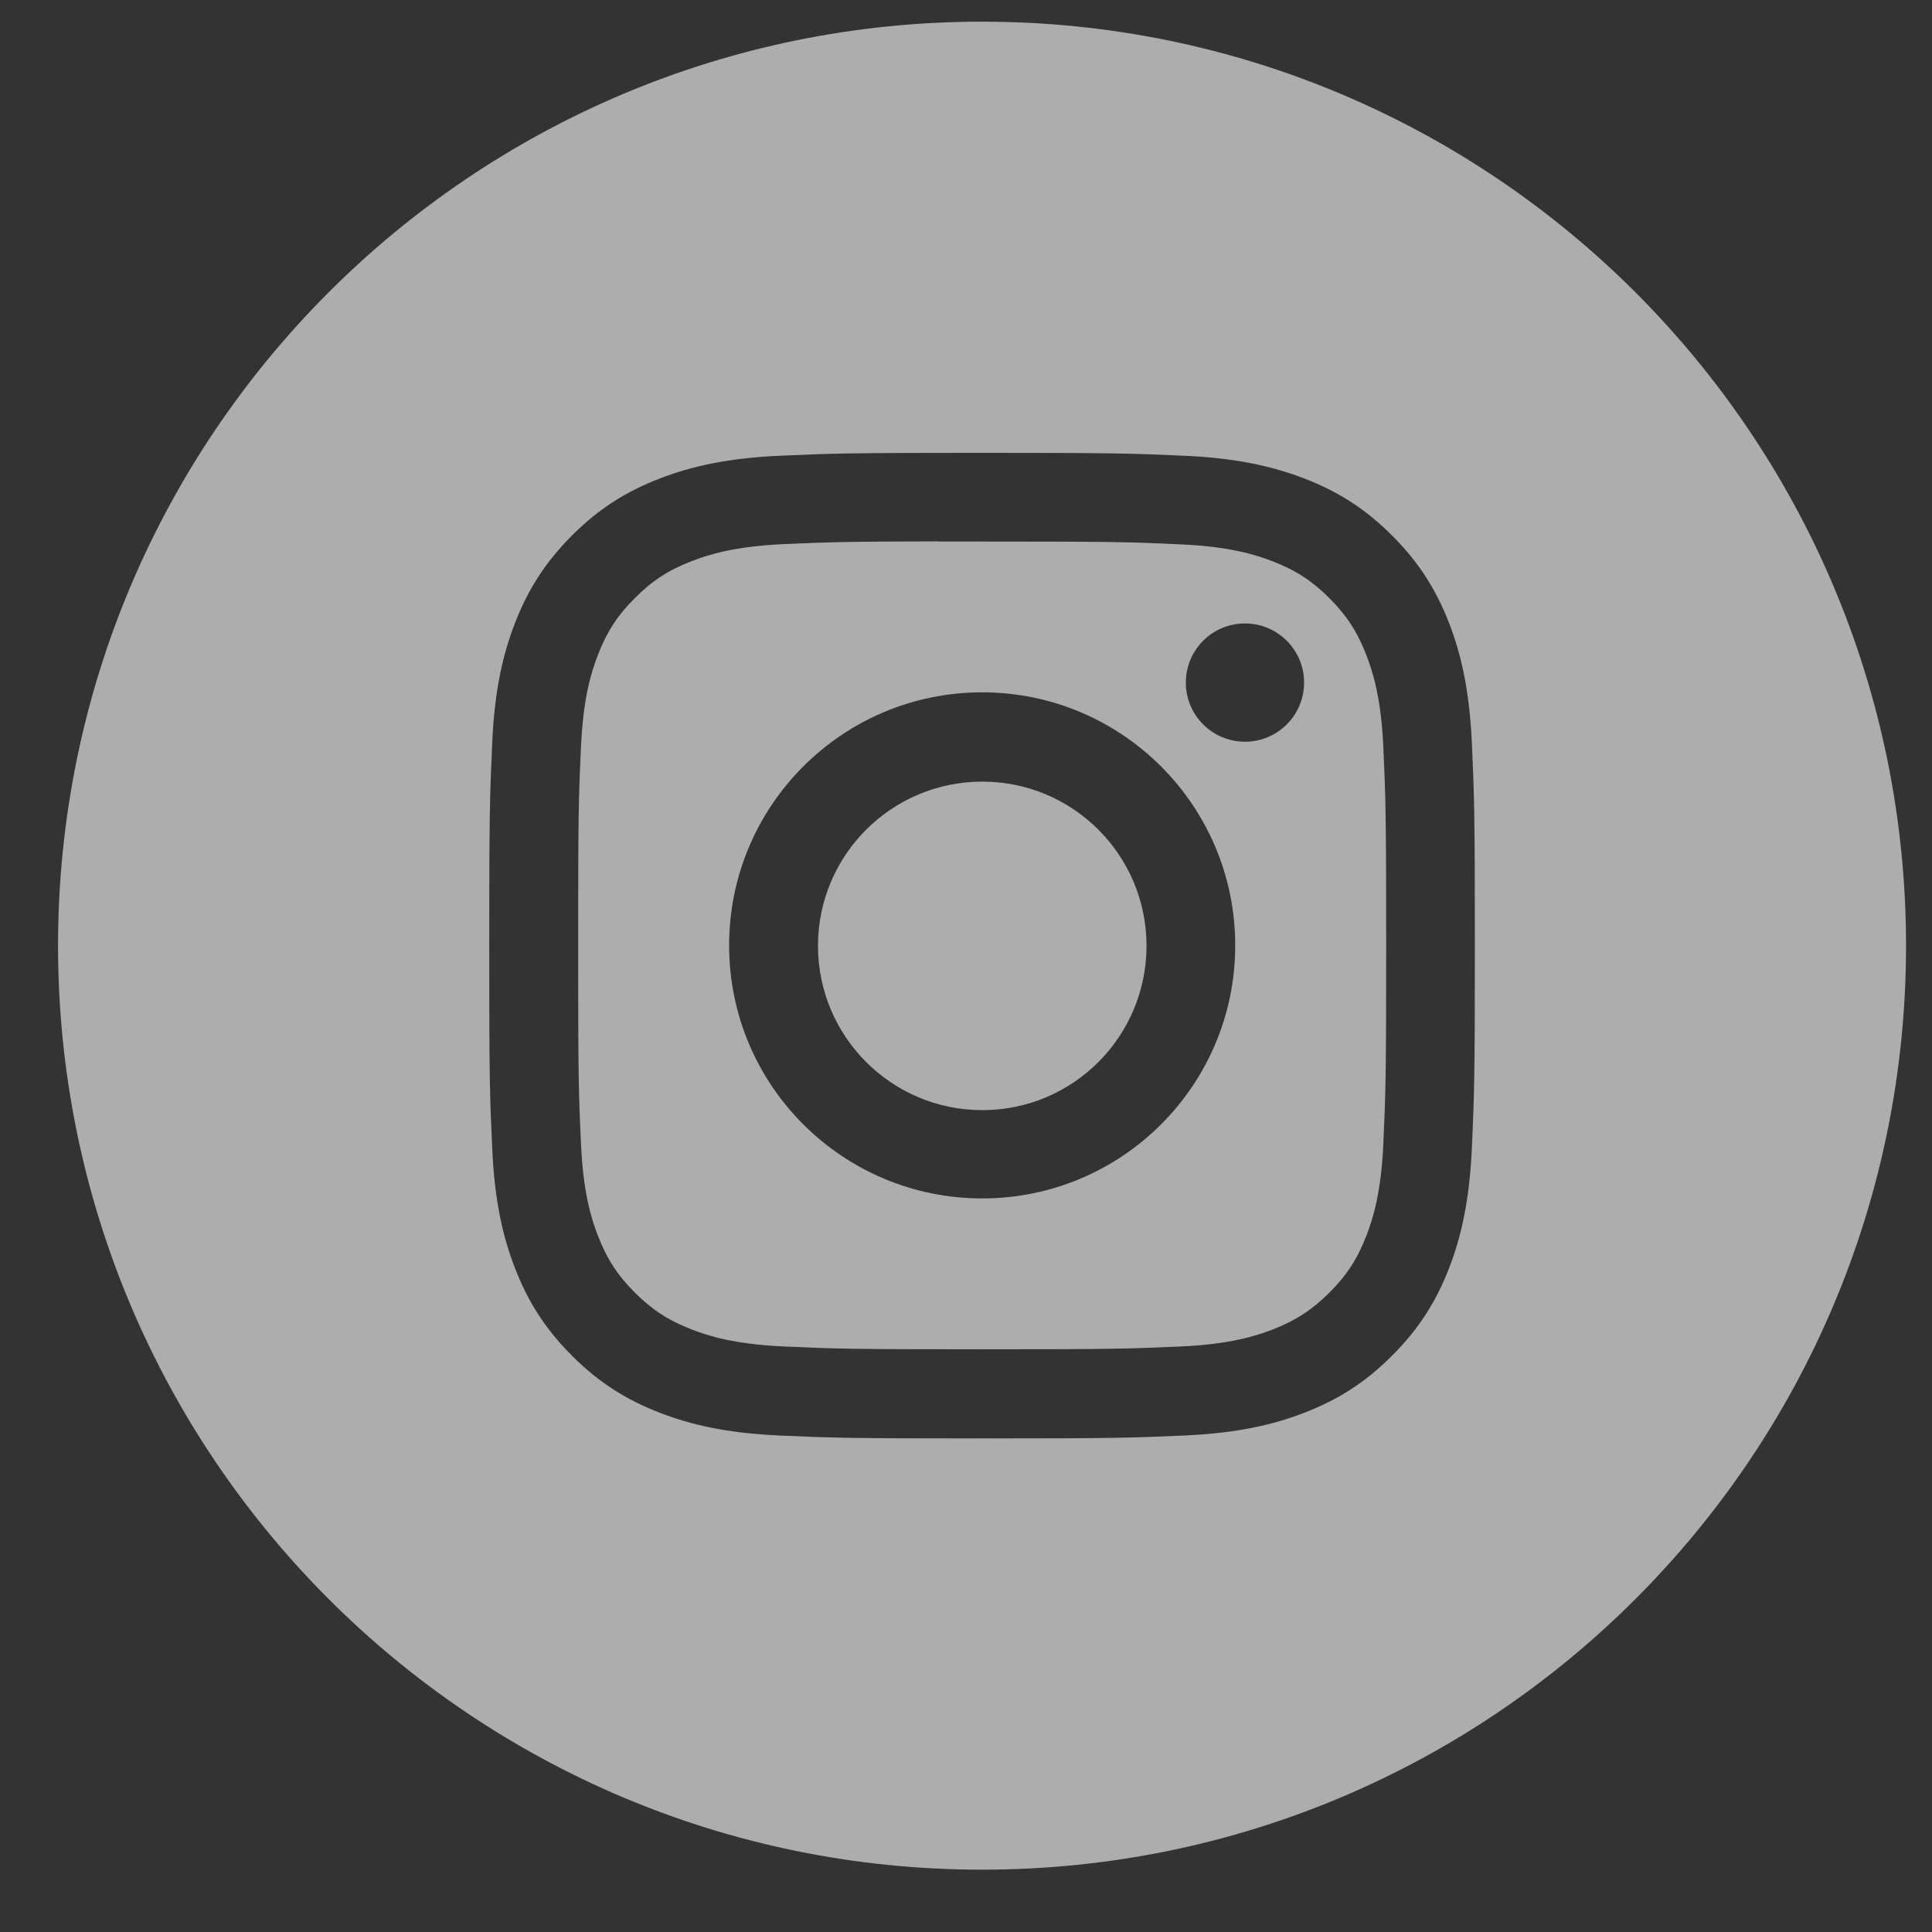
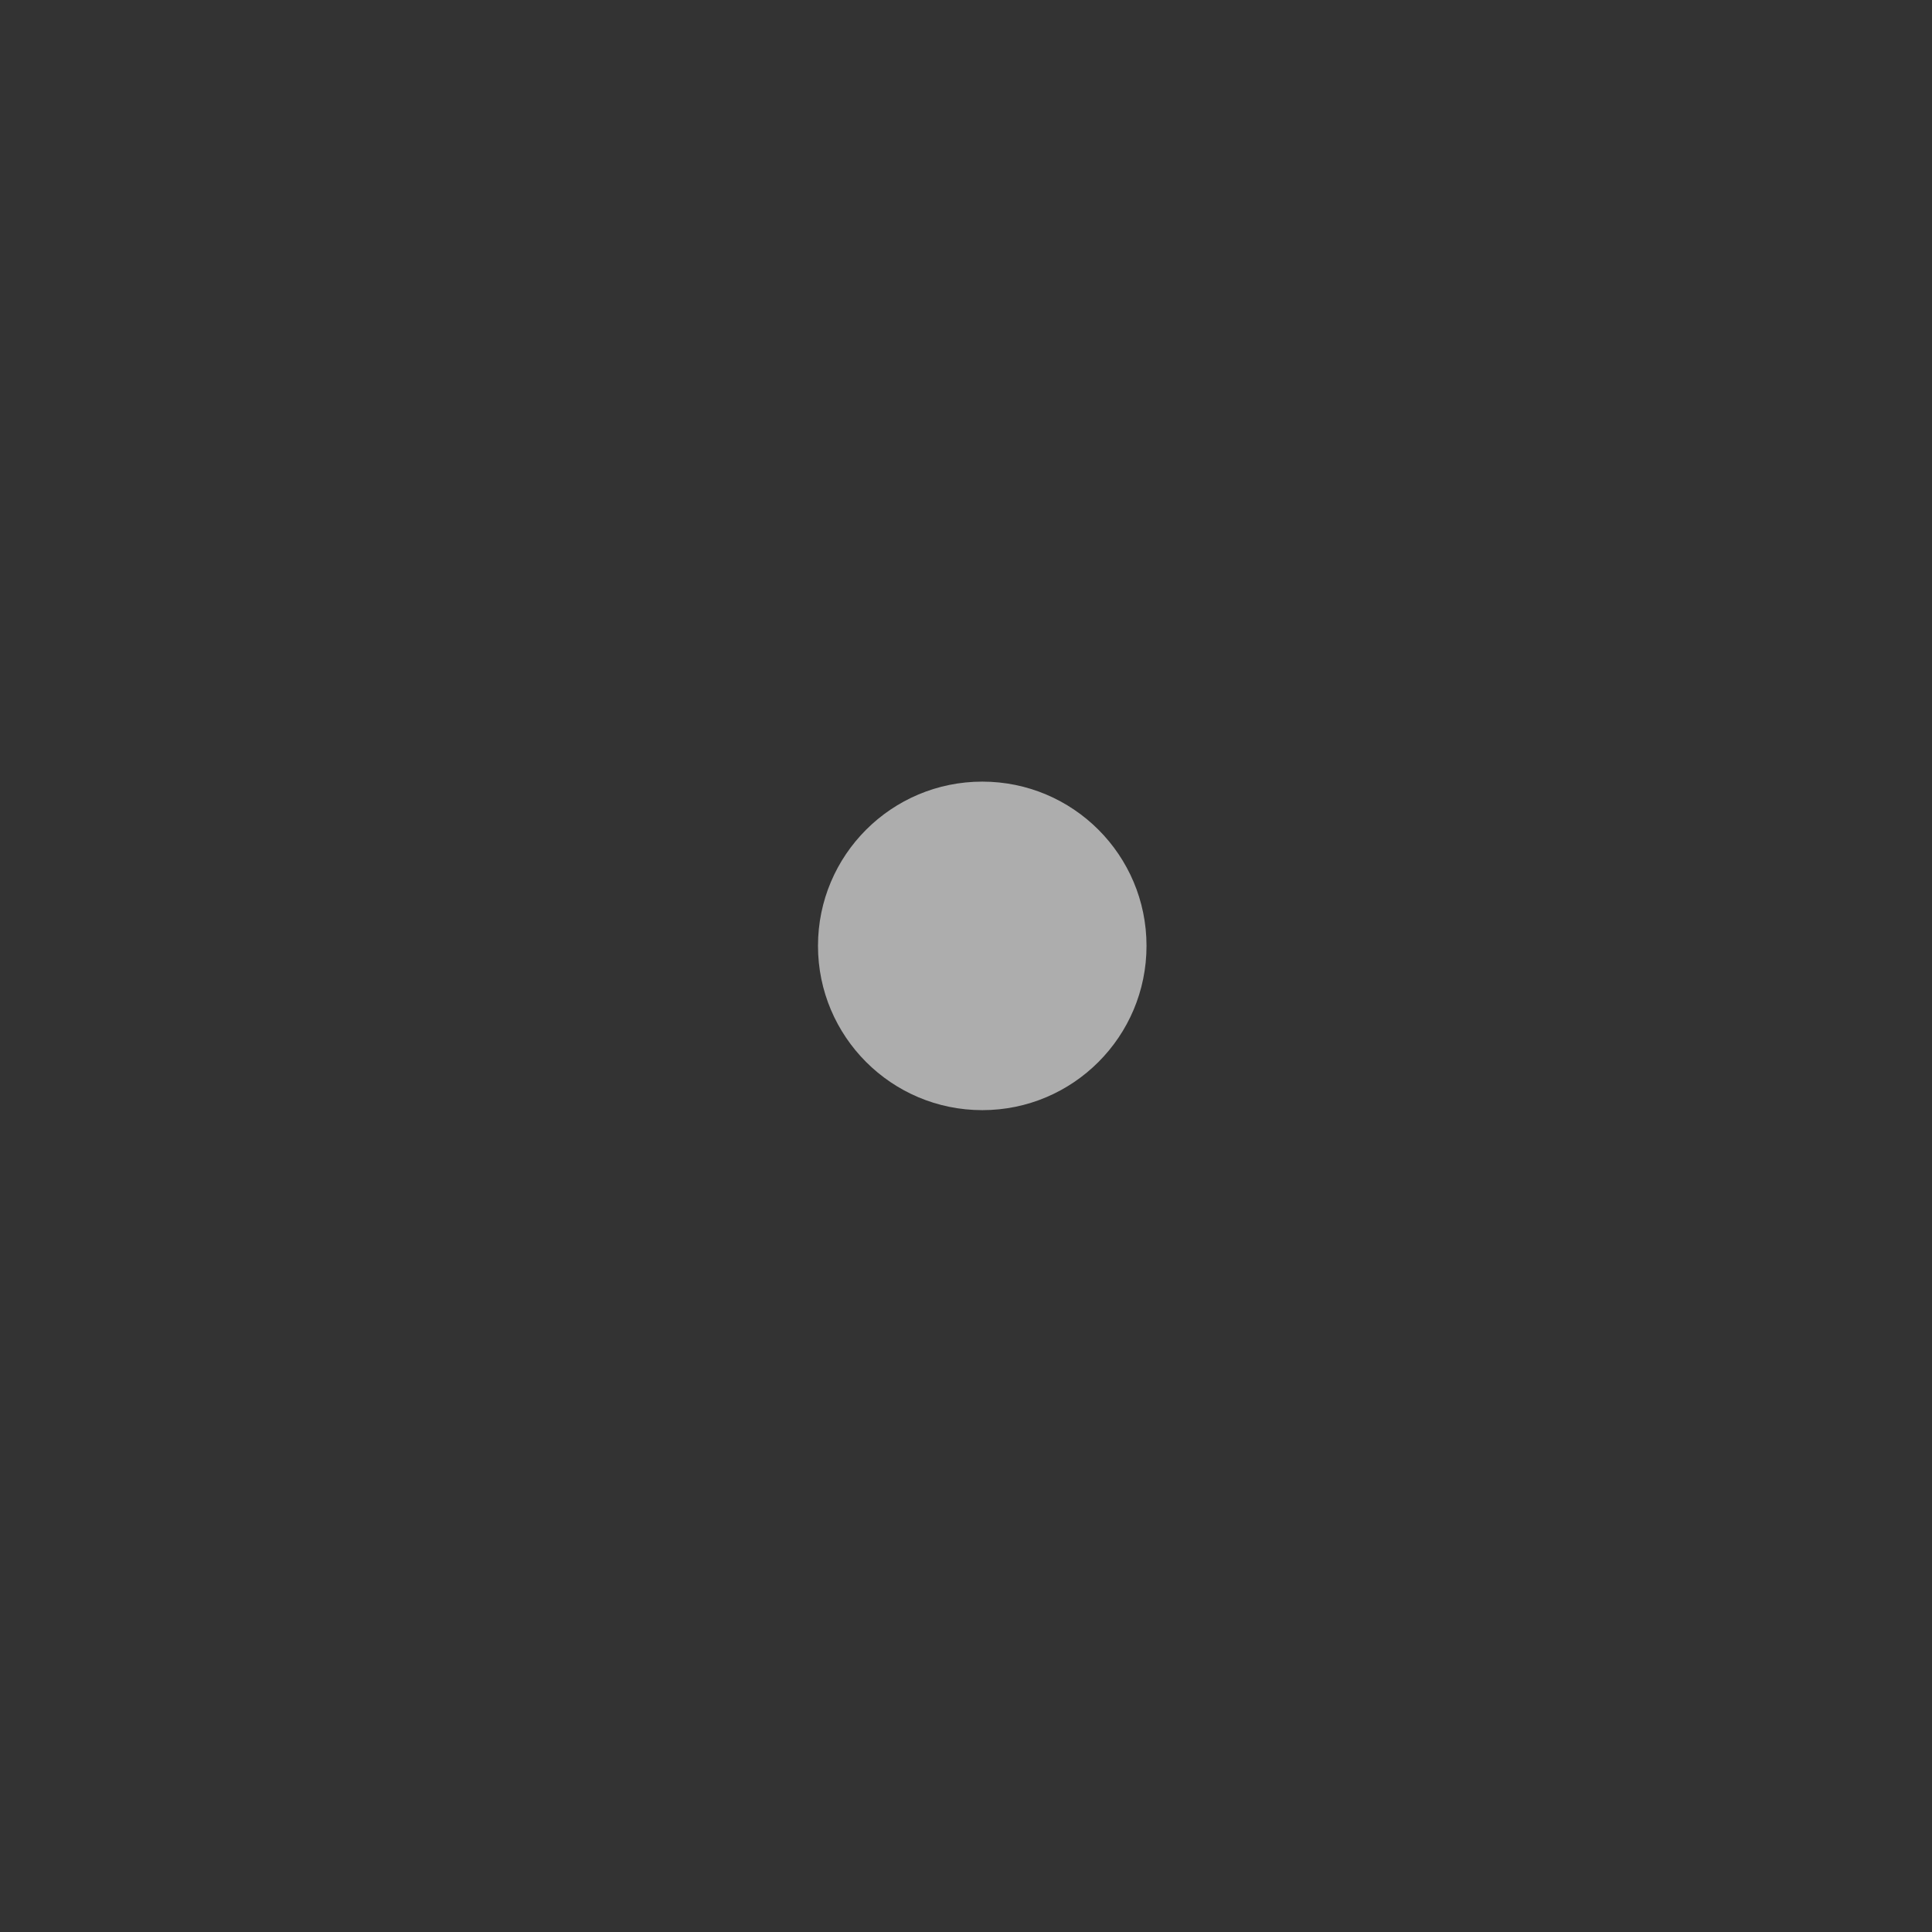
<svg xmlns="http://www.w3.org/2000/svg" width="23" height="23" viewBox="0 0 23 23" fill="none">
  <rect x="0" y="0" width="23" height="23" fill="#333333" stroke="none" />
-   <path fill-rule="evenodd" clip-rule="evenodd" d="M11.691 0.258C5.616 0.258 0.691 5.183 0.691 11.258C0.691 17.333 5.616 22.258 11.691 22.258C17.767 22.258 22.691 17.333 22.691 11.258C22.691 5.183 17.767 0.258 11.691 0.258ZM9.272 5.426C9.898 5.398 10.098 5.391 11.691 5.391H11.69C13.283 5.391 13.483 5.398 14.108 5.426C14.733 5.455 15.159 5.554 15.534 5.699C15.92 5.848 16.246 6.049 16.572 6.375C16.899 6.701 17.099 7.029 17.25 7.414C17.394 7.787 17.493 8.214 17.522 8.838C17.55 9.464 17.558 9.664 17.558 11.257C17.558 12.851 17.55 13.05 17.522 13.676C17.493 14.3 17.394 14.727 17.25 15.1C17.099 15.486 16.899 15.813 16.572 16.139C16.247 16.465 15.92 16.666 15.534 16.816C15.161 16.961 14.734 17.06 14.109 17.089C13.483 17.117 13.284 17.124 11.691 17.124C10.098 17.124 9.898 17.117 9.272 17.089C8.647 17.06 8.221 16.961 7.848 16.816C7.462 16.666 7.135 16.465 6.809 16.139C6.483 15.813 6.282 15.486 6.132 15.1C5.987 14.727 5.888 14.3 5.86 13.676C5.831 13.05 5.824 12.851 5.824 11.257C5.824 9.664 5.832 9.464 5.86 8.838C5.888 8.214 5.987 7.787 6.132 7.414C6.282 7.029 6.483 6.701 6.809 6.375C7.135 6.049 7.463 5.848 7.848 5.699C8.222 5.554 8.648 5.455 9.272 5.426Z" fill="white" fill-opacity="0.6" />
-   <path fill-rule="evenodd" clip-rule="evenodd" d="M11.166 6.447C11.268 6.447 11.378 6.447 11.497 6.447L11.692 6.447C13.259 6.447 13.444 6.452 14.063 6.481C14.635 6.507 14.945 6.602 15.152 6.683C15.426 6.789 15.621 6.916 15.826 7.121C16.032 7.327 16.159 7.522 16.265 7.796C16.346 8.003 16.441 8.313 16.468 8.885C16.496 9.503 16.502 9.689 16.502 11.255C16.502 12.821 16.496 13.006 16.468 13.625C16.441 14.197 16.346 14.507 16.265 14.714C16.159 14.988 16.032 15.183 15.826 15.388C15.621 15.593 15.426 15.72 15.152 15.827C14.946 15.907 14.635 16.003 14.063 16.029C13.444 16.057 13.259 16.063 11.692 16.063C10.126 16.063 9.94 16.057 9.322 16.029C8.75 16.002 8.439 15.907 8.232 15.826C7.958 15.72 7.763 15.593 7.558 15.388C7.352 15.182 7.225 14.987 7.119 14.713C7.038 14.507 6.943 14.196 6.917 13.624C6.888 13.006 6.883 12.82 6.883 11.254C6.883 9.687 6.888 9.502 6.917 8.884C6.943 8.312 7.038 8.001 7.119 7.794C7.225 7.521 7.352 7.325 7.558 7.12C7.763 6.914 7.958 6.787 8.232 6.681C8.439 6.6 8.75 6.505 9.322 6.478C9.863 6.454 10.073 6.447 11.166 6.445V6.447ZM14.821 7.422C14.432 7.422 14.117 7.737 14.117 8.126C14.117 8.515 14.432 8.83 14.821 8.83C15.21 8.83 15.525 8.515 15.525 8.126C15.525 7.737 15.21 7.422 14.821 7.422V7.422ZM8.68 11.255C8.68 9.591 10.029 8.242 11.692 8.242C13.356 8.242 14.705 9.591 14.705 11.255C14.705 12.919 13.356 14.267 11.693 14.267C10.029 14.267 8.68 12.919 8.68 11.255Z" fill="white" fill-opacity="0.6" />
  <path d="M11.694 9.305C12.774 9.305 13.649 10.18 13.649 11.26C13.649 12.34 12.774 13.216 11.694 13.216C10.614 13.216 9.738 12.34 9.738 11.26C9.738 10.18 10.614 9.305 11.694 9.305Z" fill="white" fill-opacity="0.6" />
</svg>